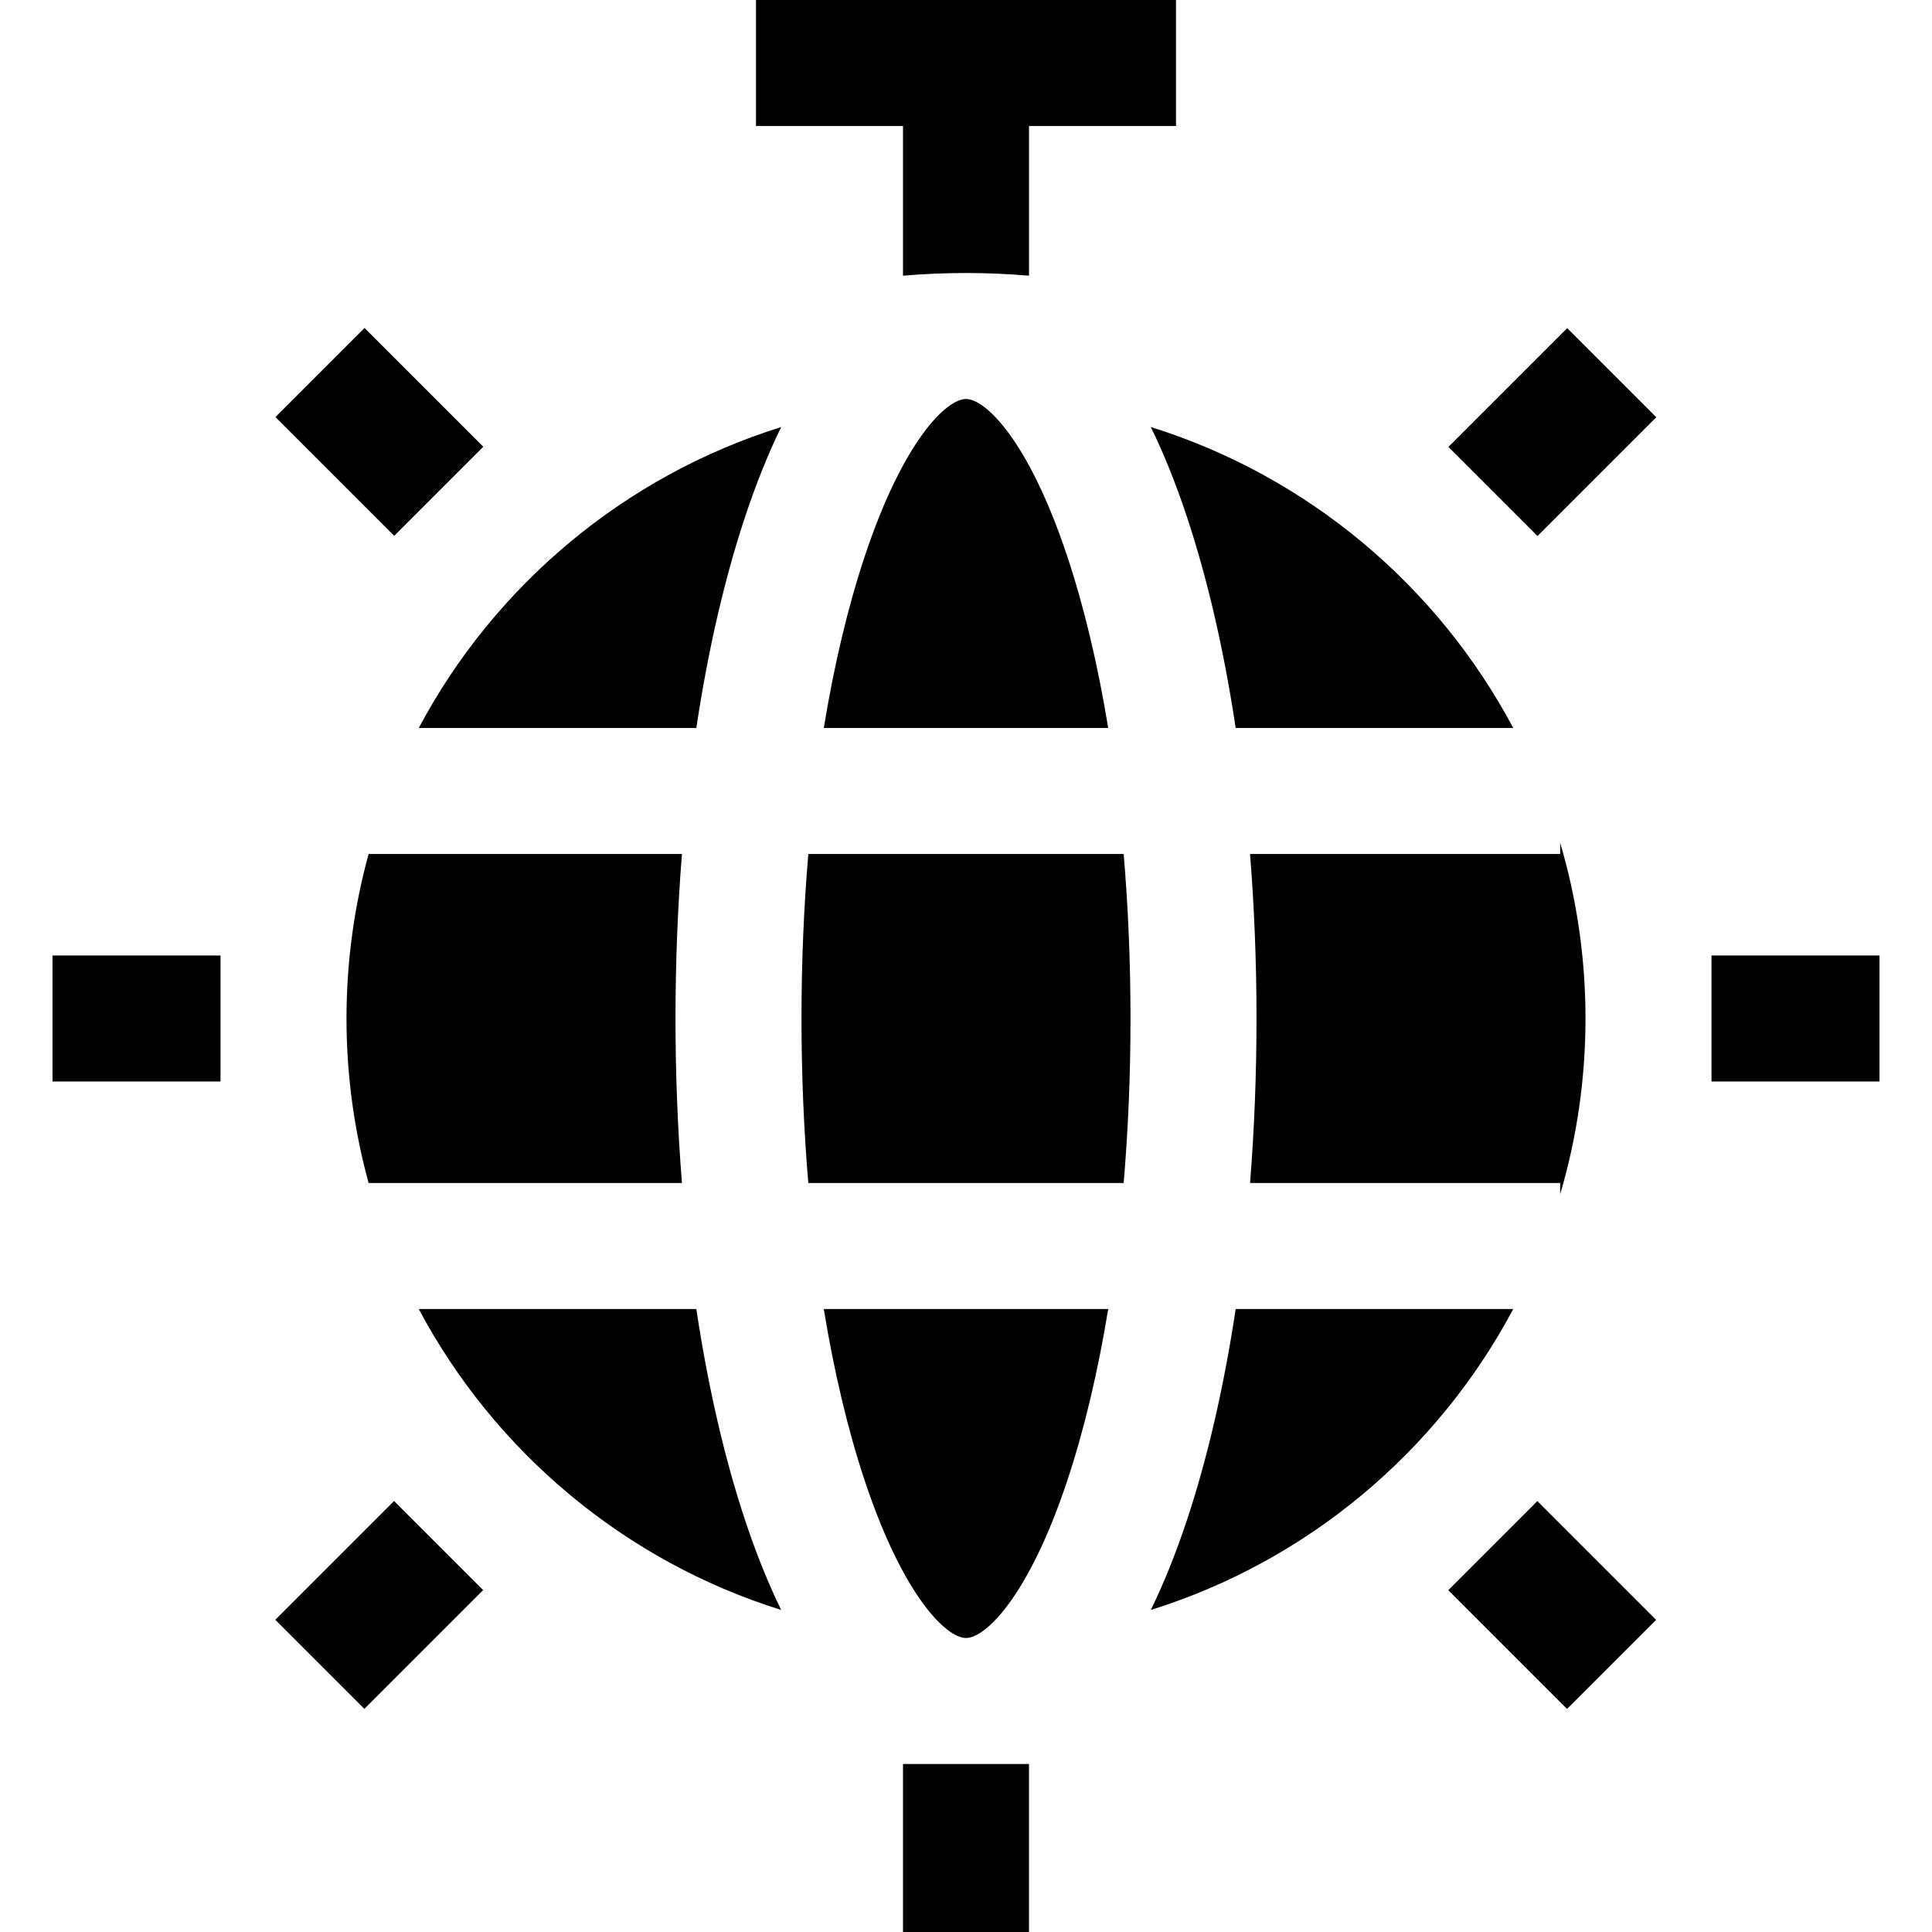
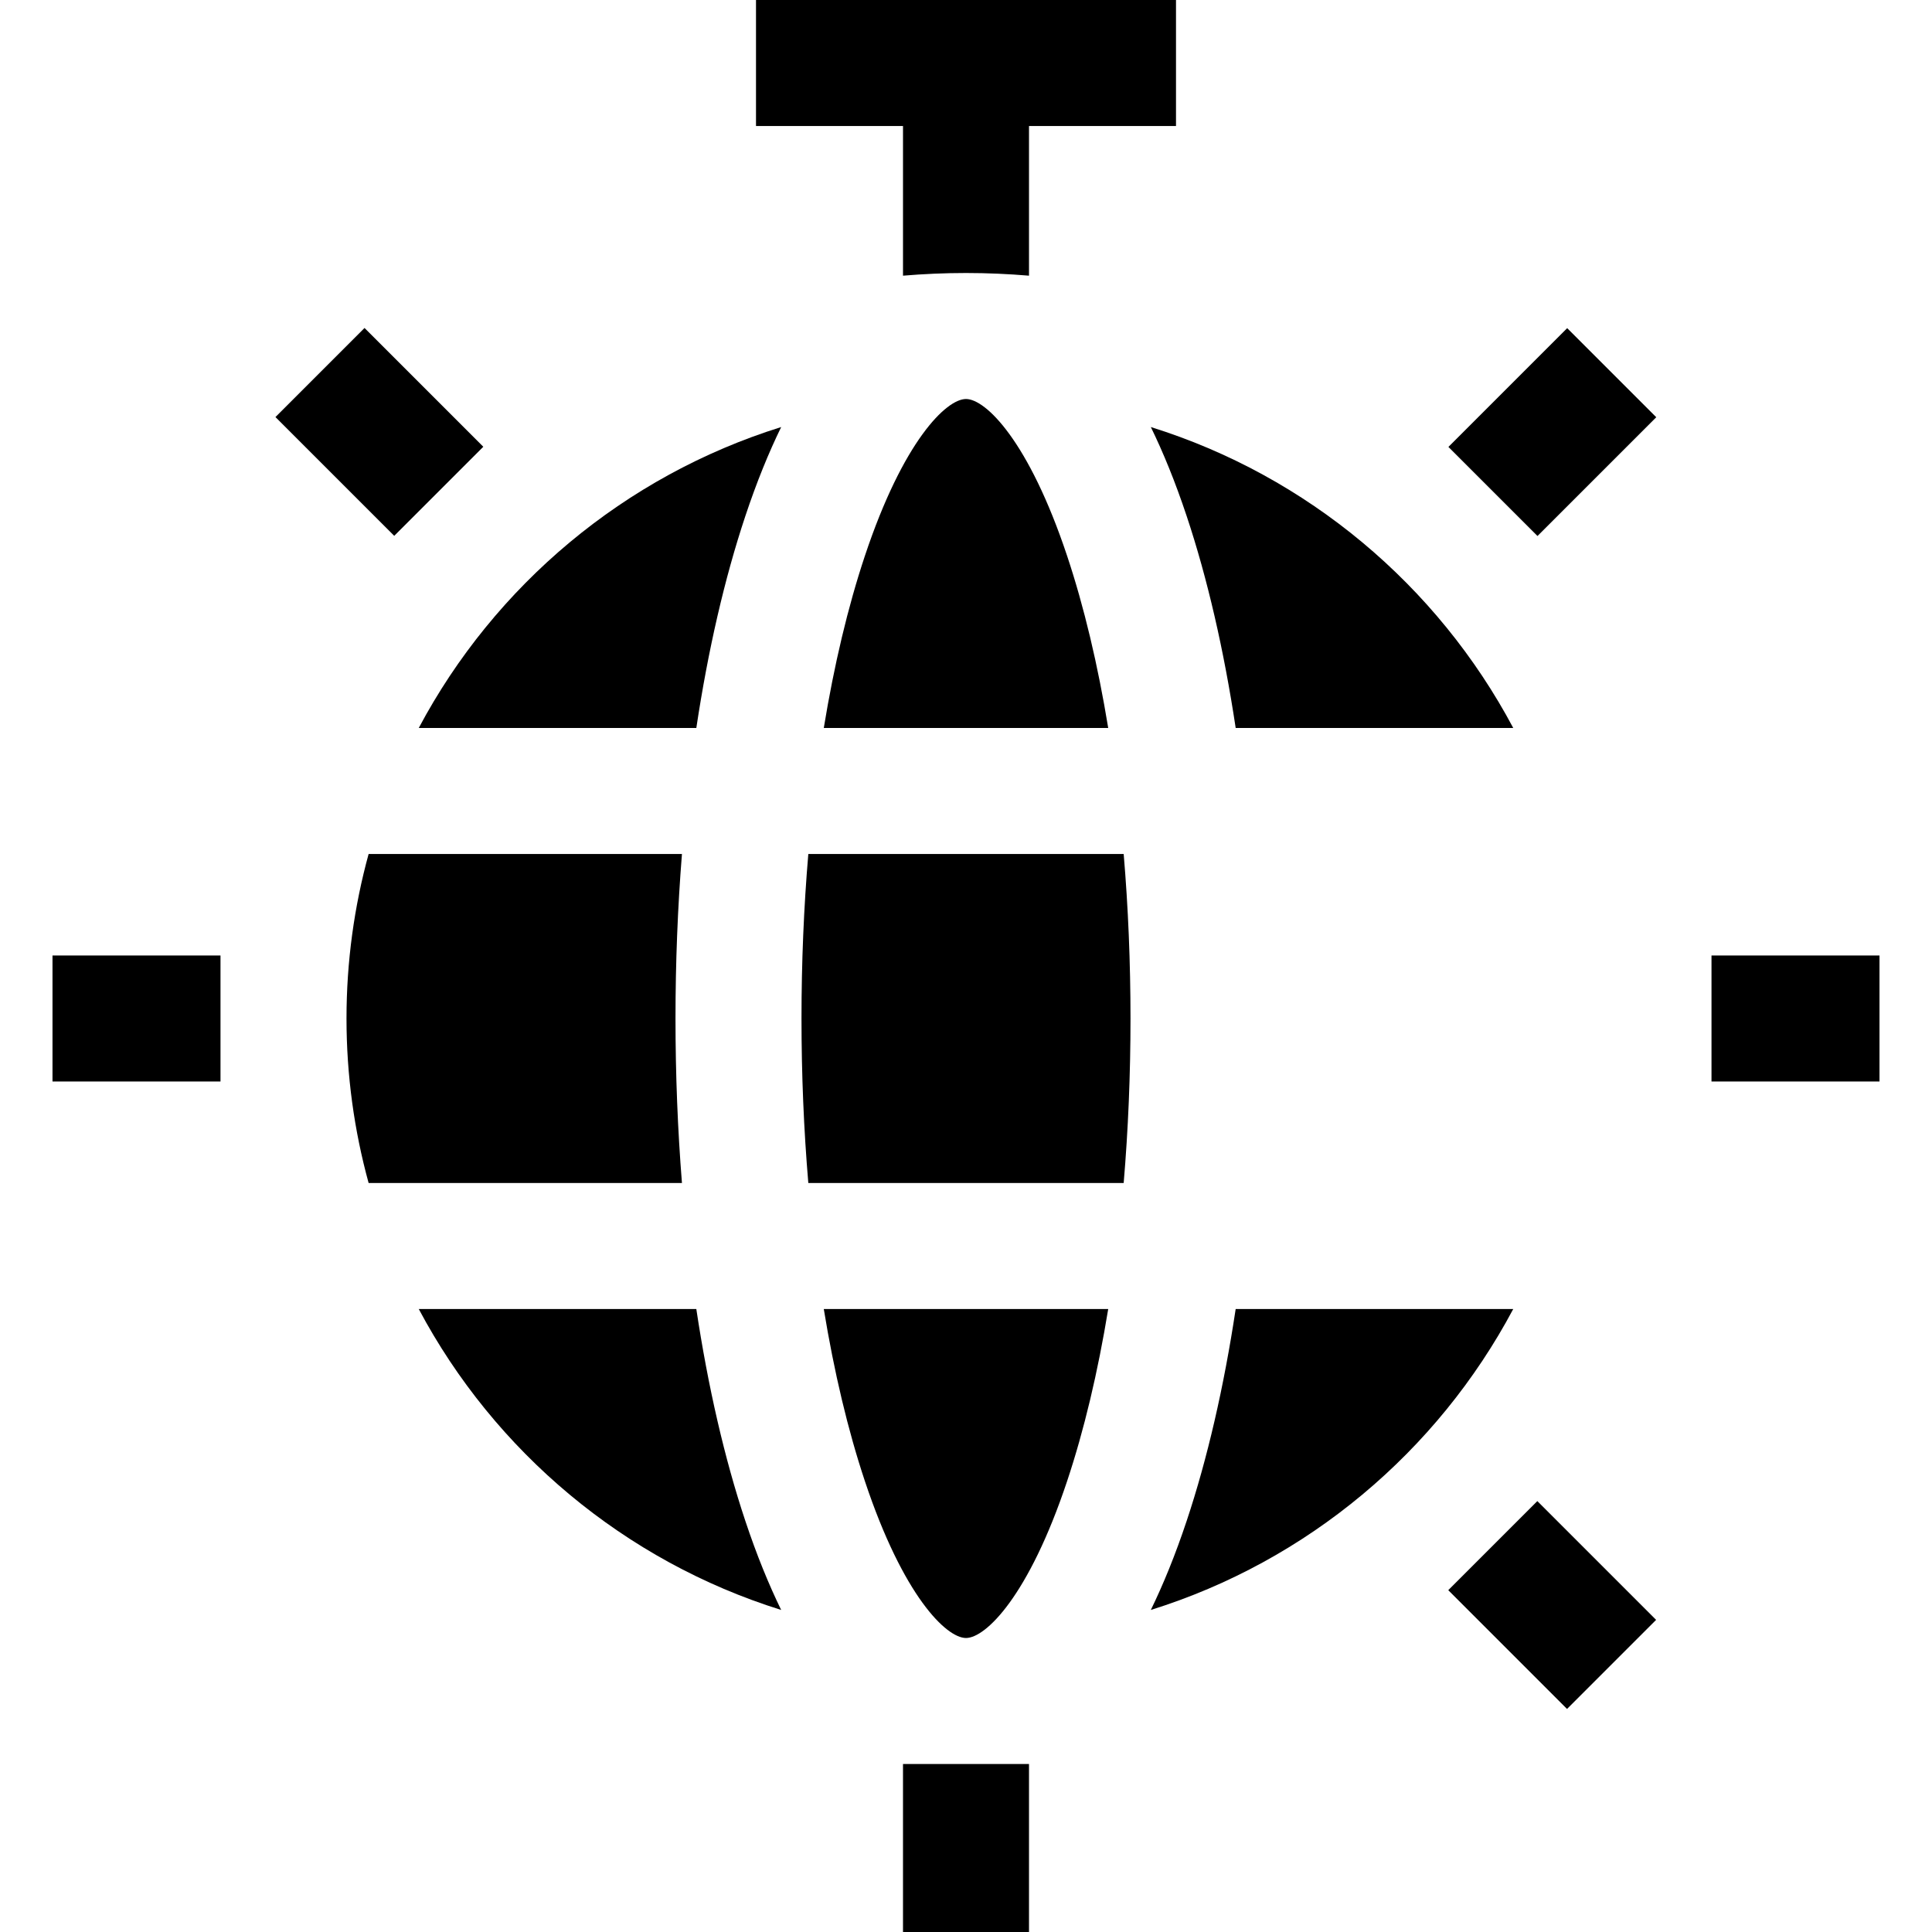
<svg xmlns="http://www.w3.org/2000/svg" version="1.1" id="Layer_1" x="0px" y="0px" viewBox="0 0 512 512" style="enable-background:new 0 0 512 512;" xml:space="preserve">
  <g>
    <g>
      <rect x="13.913" y="253.217" width="44.522" height="33.391" />
    </g>
  </g>
  <g>
    <g>
      <rect x="453.565" y="253.217" width="44.522" height="33.391" />
    </g>
  </g>
  <g>
    <g>
-       <rect x="78.298" y="408.663" transform="matrix(0.707 -0.707 0.707 0.707 -271.321 195.69)" width="44.521" height="33.391" />
-     </g>
+       </g>
  </g>
  <g>
    <g>
      <rect x="389.182" y="97.776" transform="matrix(0.707 -0.707 0.707 0.707 39.565 324.462)" width="44.521" height="33.391" />
    </g>
  </g>
  <g>
    <g>
      <rect x="83.867" y="92.203" transform="matrix(0.707 -0.707 0.707 0.707 -51.484 104.633)" width="33.391" height="44.521" />
    </g>
  </g>
  <g>
    <g>
      <rect x="394.738" y="403.088" transform="matrix(0.707 -0.707 0.707 0.707 -180.26 415.51)" width="33.391" height="44.521" />
    </g>
  </g>
  <g>
    <g>
      <rect x="239.304" y="467.478" width="33.391" height="44.522" />
    </g>
  </g>
  <g>
    <g>
      <path d="M200.348,0v33.391h38.957v39.666c5.505-0.461,11.071-0.709,16.696-0.709s11.191,0.248,16.696,0.709V33.391h38.956V0    H200.348z" />
    </g>
  </g>
  <g>
    <g>
      <path d="M297.786,226.318h-83.573c-1.191,14.045-1.808,28.663-1.808,43.595c0,14.932,0.617,29.549,1.808,43.595h83.573    c1.191-14.045,1.808-28.663,1.808-43.595C299.593,254.982,298.977,240.364,297.786,226.318z" />
    </g>
  </g>
  <g>
    <g>
      <path d="M218.311,346.899c2.741,16.728,6.398,32.132,10.897,45.628c10.163,30.493,21.591,41.56,26.792,41.56    s16.629-11.067,26.792-41.56c4.499-13.496,8.155-28.9,10.897-45.628H218.311z" />
    </g>
  </g>
  <g>
    <g>
      <path d="M304.983,113.172c3.294,6.756,6.48,14.544,9.488,23.568c5.521,16.562,9.892,35.581,12.999,56.188h73.56    C380.928,155.139,346.5,126.133,304.983,113.172z" />
    </g>
  </g>
  <g>
    <g>
-       <path d="M413.459,316.496c4.362-14.769,6.715-30.401,6.715-46.583s-2.353-31.814-6.715-46.583v2.988h-82.183    c1.126,14.138,1.71,28.742,1.71,43.595c0,14.852-0.583,29.457-1.71,43.595h82.183v0V316.496z" />
-     </g>
+       </g>
  </g>
  <g>
    <g>
      <path d="M282.792,147.299c-10.163-30.493-21.591-41.56-26.792-41.56s-16.629,11.067-26.792,41.56    c-4.499,13.496-8.155,28.9-10.897,45.628h75.378C290.947,176.199,287.291,160.795,282.792,147.299z" />
    </g>
  </g>
  <g>
    <g>
      <path d="M327.468,346.898v0.001c-3.108,20.608-7.479,39.627-12.999,56.188c-3.007,9.022-6.193,16.811-9.489,23.566    c41.518-12.961,75.946-41.967,96.047-79.755H327.468z" />
    </g>
  </g>
  <g>
    <g>
      <path d="M197.53,403.086c-5.521-16.562-9.892-35.581-12.999-56.188h-73.559c20.102,37.788,54.529,66.794,96.047,79.755    C203.724,419.898,200.537,412.11,197.53,403.086z" />
    </g>
  </g>
  <g>
    <g>
      <path d="M110.973,192.928h73.559v-0.001c3.108-20.608,7.479-39.627,12.999-56.188c3.007-9.022,6.193-16.811,9.489-23.566    C165.502,126.135,131.073,155.14,110.973,192.928z" />
    </g>
  </g>
  <g>
    <g>
      <path d="M180.724,226.318H97.688c-3.814,13.884-5.862,28.499-5.862,43.595c0,15.095,2.048,29.711,5.862,43.595h83.035    c-1.126-14.138-1.71-28.742-1.71-43.595C179.014,255.061,179.597,240.456,180.724,226.318z" />
    </g>
  </g>
  <g>
</g>
  <g>
</g>
  <g>
</g>
  <g>
</g>
  <g>
</g>
  <g>
</g>
  <g>
</g>
  <g>
</g>
  <g>
</g>
  <g>
</g>
  <g>
</g>
  <g>
</g>
  <g>
</g>
  <g>
</g>
  <g>
</g>
</svg>